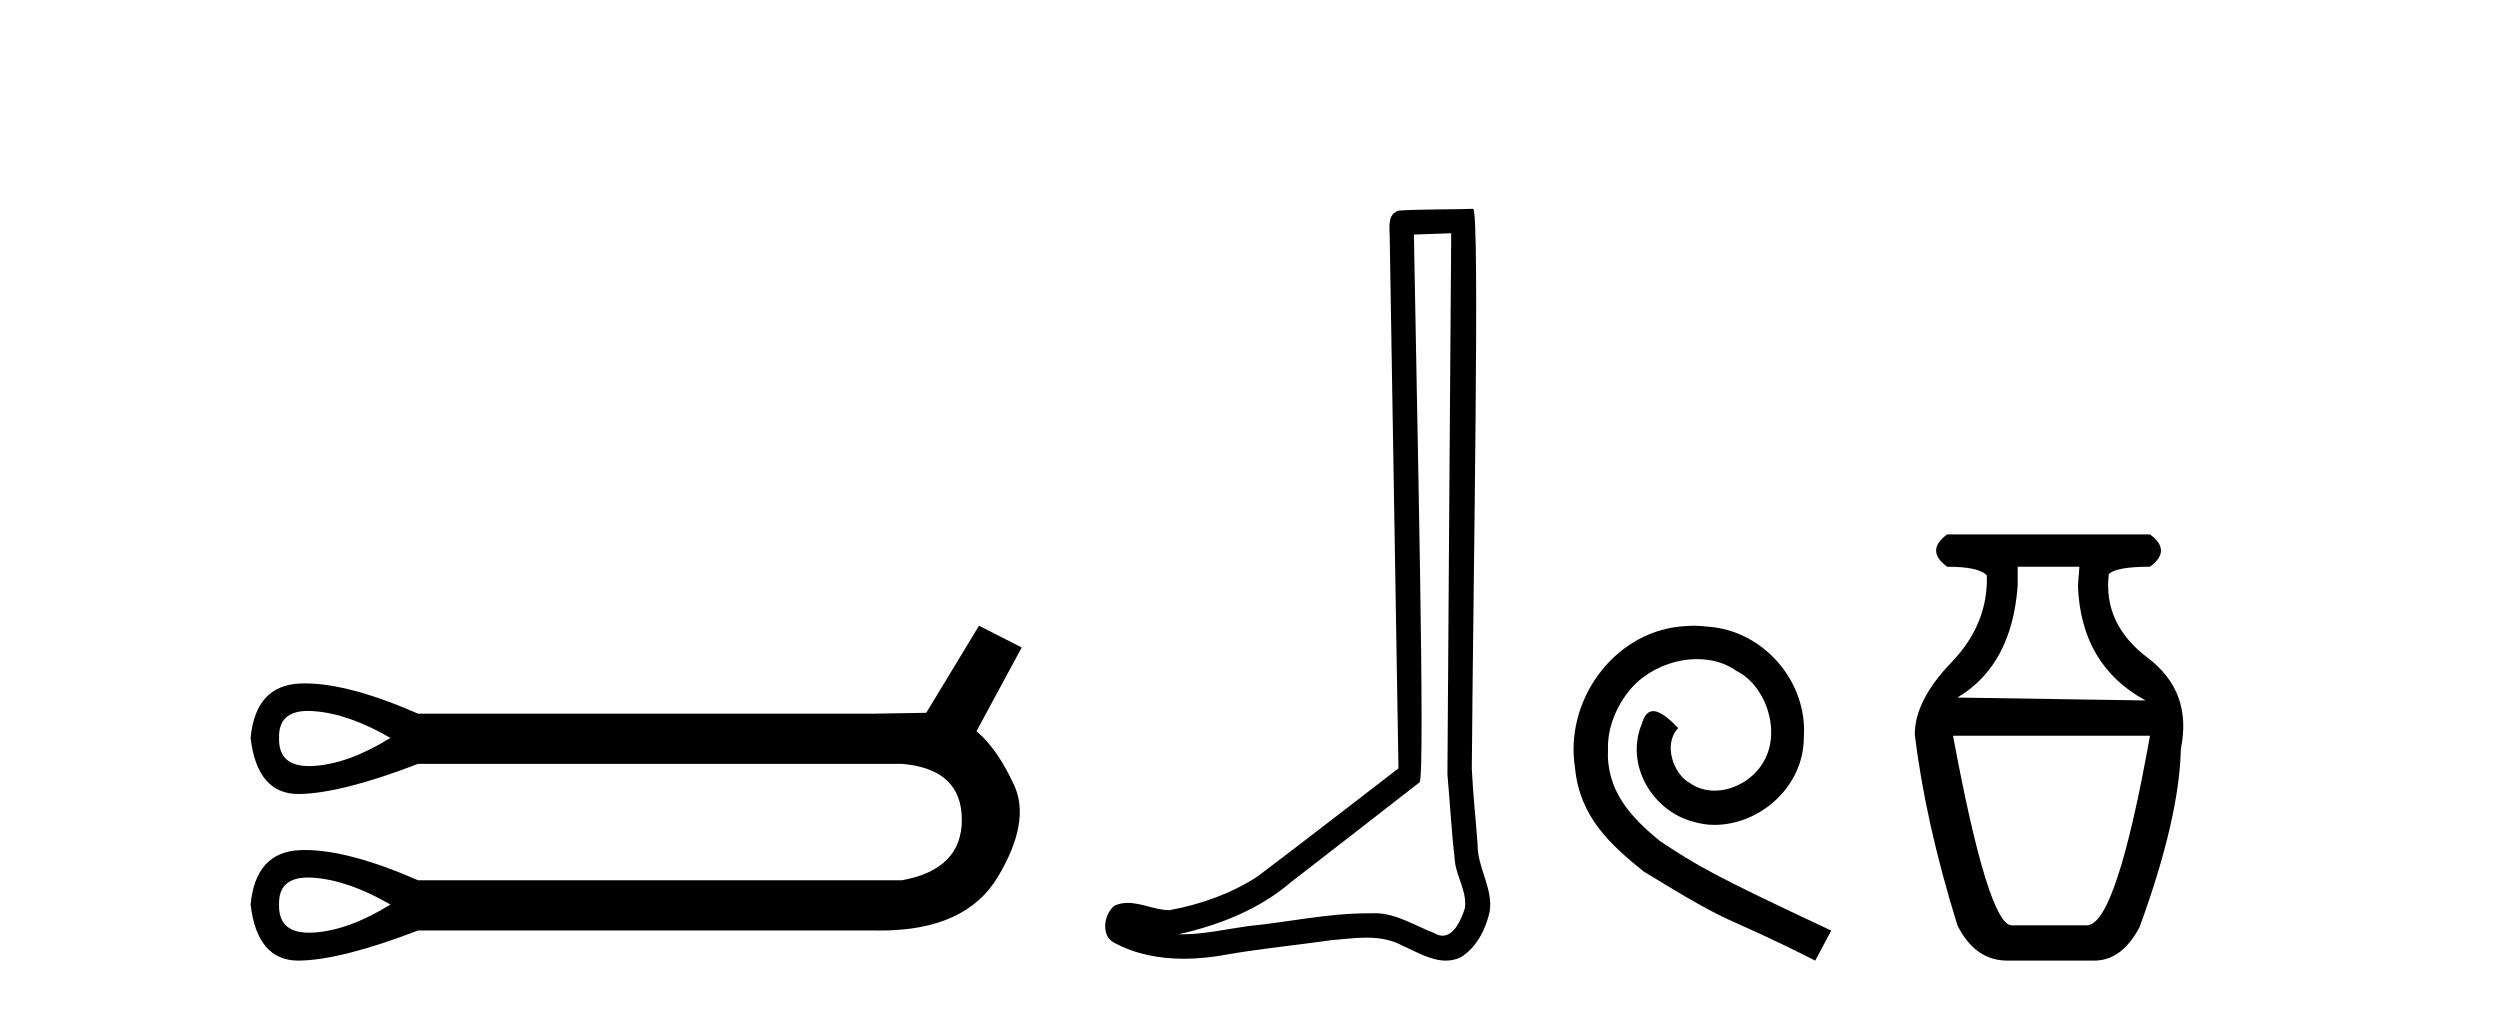
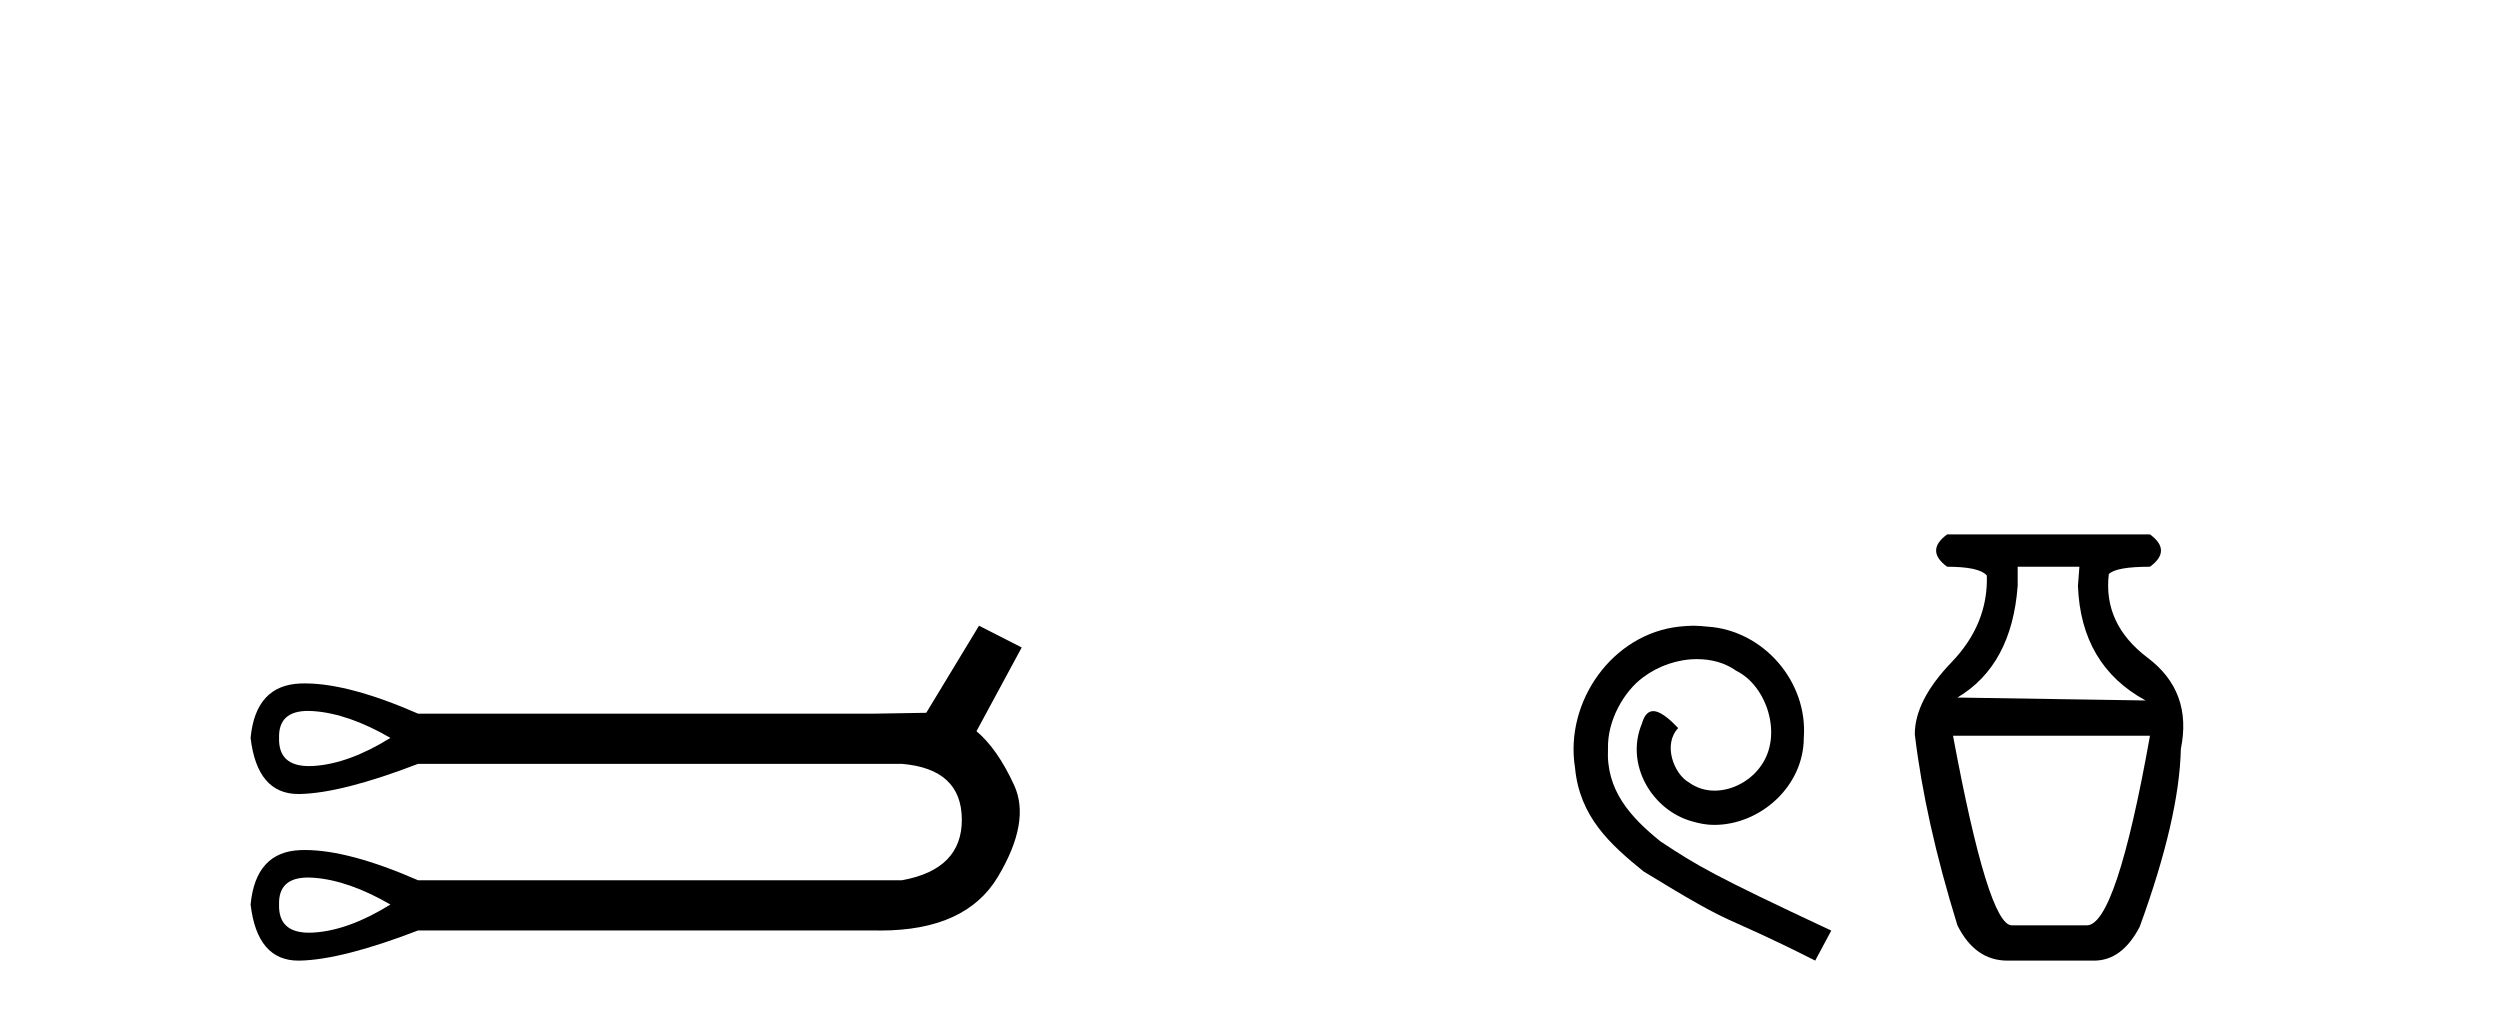
<svg xmlns="http://www.w3.org/2000/svg" width="101.0" height="41.0">
  <path d="M 12.446 28.721 Q 12.549 28.721 12.661 28.729 Q 14.082 28.831 15.773 29.811 Q 14.082 30.86 12.661 30.945 Q 12.569 30.95 12.483 30.95 Q 11.243 30.95 11.274 29.811 Q 11.243 28.721 12.446 28.721 ZM 12.446 35.452 Q 12.549 35.452 12.661 35.46 Q 14.082 35.562 15.773 36.543 Q 14.082 37.591 12.661 37.676 Q 12.569 37.681 12.483 37.681 Q 11.243 37.681 11.274 36.543 Q 11.243 35.452 12.446 35.452 ZM 39.552 25.279 L 37.421 28.797 Q 37.184 28.797 35.357 28.831 L 16.889 28.831 Q 14.093 27.61 12.321 27.61 Q 12.227 27.61 12.137 27.613 Q 10.327 27.681 10.124 29.811 Q 10.391 32.078 12.054 32.078 Q 12.078 32.078 12.103 32.078 Q 13.811 32.044 16.889 30.86 L 36.44 30.86 Q 38.841 31.063 38.858 33.092 Q 38.875 35.122 36.44 35.562 L 16.889 35.562 Q 14.093 34.341 12.321 34.341 Q 12.227 34.341 12.137 34.344 Q 10.327 34.412 10.124 36.543 Q 10.391 38.809 12.054 38.809 Q 12.078 38.809 12.103 38.809 Q 13.811 38.775 16.889 37.591 L 35.357 37.591 Q 35.464 37.593 35.568 37.593 Q 39.016 37.593 40.313 35.426 Q 41.649 33.194 40.972 31.723 Q 40.296 30.251 39.45 29.541 L 41.277 26.158 L 39.552 25.279 Z" style="fill:#000000;stroke:none" />
-   <path d="M 58.629 9.424 C 58.579 16.711 58.521 23.997 58.476 31.284 C 58.582 32.464 58.644 33.649 58.781 34.826 C 58.861 35.455 59.271 36.041 59.182 36.685 C 59.048 37.12 58.762 37.802 58.28 37.802 C 58.173 37.802 58.056 37.769 57.929 37.691 C 57.148 37.391 56.403 36.894 55.542 36.894 C 55.494 36.894 55.446 36.895 55.397 36.898 C 55.355 36.898 55.312 36.897 55.27 36.897 C 53.632 36.897 52.023 37.259 50.399 37.418 C 49.511 37.544 48.627 37.747 47.726 37.747 C 47.688 37.747 47.65 37.746 47.612 37.745 C 49.237 37.378 50.842 36.757 52.122 35.665 C 53.865 34.31 55.613 32.963 57.352 31.604 C 57.588 31.314 57.239 16.507 57.122 9.476 C 57.624 9.459 58.127 9.441 58.629 9.424 ZM 59.514 8.437 C 59.514 8.437 59.514 8.437 59.514 8.437 C 58.653 8.465 57.372 8.452 56.515 8.506 C 56.056 8.639 56.136 9.152 56.143 9.52 C 56.261 16.694 56.38 23.868 56.498 31.042 C 54.597 32.496 52.711 33.973 50.799 35.412 C 49.728 36.109 48.49 36.543 47.241 36.772 C 46.682 36.766 46.118 36.477 45.561 36.477 C 45.383 36.477 45.205 36.507 45.029 36.586 C 44.6 36.915 44.452 37.817 45.026 38.093 C 45.89 38.557 46.853 38.733 47.822 38.733 C 48.433 38.733 49.048 38.663 49.642 38.55 C 51.022 38.315 52.416 38.178 53.802 37.982 C 54.258 37.942 54.732 37.881 55.198 37.881 C 55.702 37.881 56.197 37.953 56.652 38.201 C 57.2 38.444 57.804 38.809 58.414 38.809 C 58.617 38.809 58.822 38.768 59.025 38.668 C 59.663 38.27 60.032 37.528 60.188 36.81 C 60.317 35.873 59.684 35.044 59.695 34.114 C 59.623 33.096 59.507 32.08 59.461 31.061 C 59.513 23.698 59.797 8.437 59.514 8.437 Z" style="fill:#000000;stroke:none" />
  <path d="M 68.414 25.279 C 68.226 25.279 68.038 25.297 67.85 25.314 C 65.134 25.604 63.204 28.354 63.631 31.019 C 63.819 33.001 65.049 34.111 66.398 35.205 C 70.413 37.665 69.285 36.759 73.334 38.809 L 73.983 37.596 C 69.166 35.341 68.585 34.983 67.082 33.992 C 65.852 33.001 64.878 31.908 64.963 30.251 C 64.929 29.106 65.613 27.927 66.381 27.364 C 66.996 26.902 67.782 26.629 68.551 26.629 C 69.132 26.629 69.678 26.766 70.157 27.107 C 71.37 27.705 72.036 29.687 71.147 30.934 C 70.737 31.532 70.003 31.942 69.268 31.942 C 68.91 31.942 68.551 31.839 68.243 31.617 C 67.628 31.276 67.167 30.08 67.799 29.414 C 67.509 29.106 67.099 28.73 66.791 28.73 C 66.586 28.73 66.432 28.884 66.33 29.243 C 65.647 30.883 66.74 32.745 68.38 33.189 C 68.67 33.274 68.961 33.326 69.251 33.326 C 71.13 33.326 72.873 31.754 72.873 29.807 C 73.044 27.534 71.233 25.45 68.961 25.314 C 68.79 25.297 68.602 25.279 68.414 25.279 Z" style="fill:#000000;stroke:none" />
  <path d="M 84.008 22.896 L 83.949 23.668 Q 84.068 26.874 86.68 28.299 L 79.08 28.181 Q 81.277 26.874 81.514 23.668 L 81.514 22.896 ZM 86.859 29.724 Q 85.493 37.384 84.305 37.384 L 81.277 37.384 Q 80.327 37.384 78.902 29.724 ZM 78.664 21.59 Q 77.774 22.243 78.664 22.896 Q 79.971 22.896 80.268 23.252 Q 80.327 25.212 78.842 26.755 Q 77.358 28.299 77.358 29.665 Q 77.774 33.168 79.08 37.384 Q 79.792 38.809 81.099 38.809 L 84.602 38.809 Q 85.73 38.809 86.443 37.444 Q 88.046 33.05 88.106 30.259 Q 88.581 27.943 86.769 26.577 Q 84.958 25.212 85.196 23.193 Q 85.493 22.896 86.859 22.896 Q 87.749 22.243 86.859 21.59 Z" style="fill:#000000;stroke:none" />
</svg>